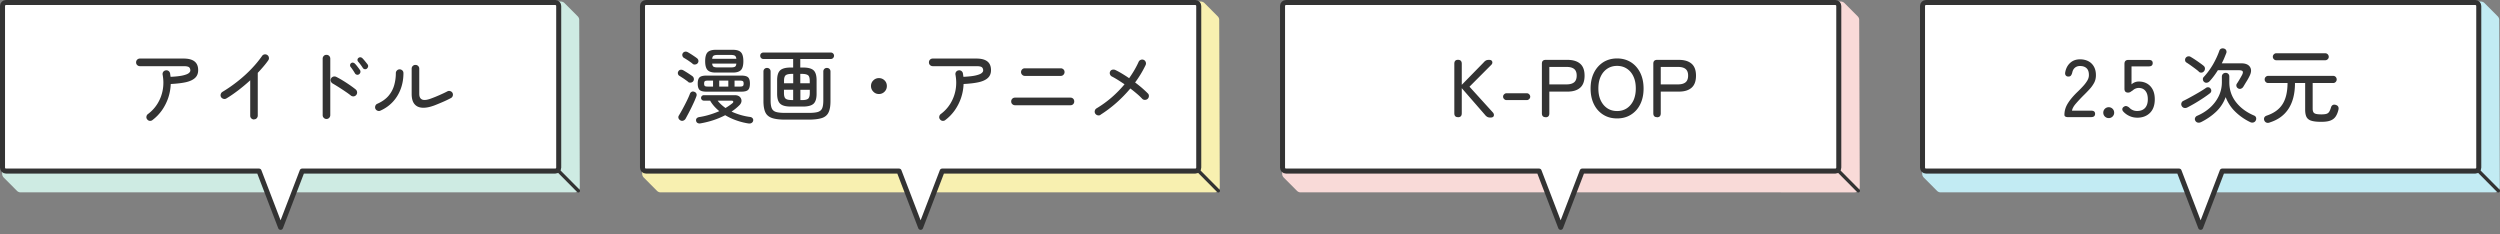
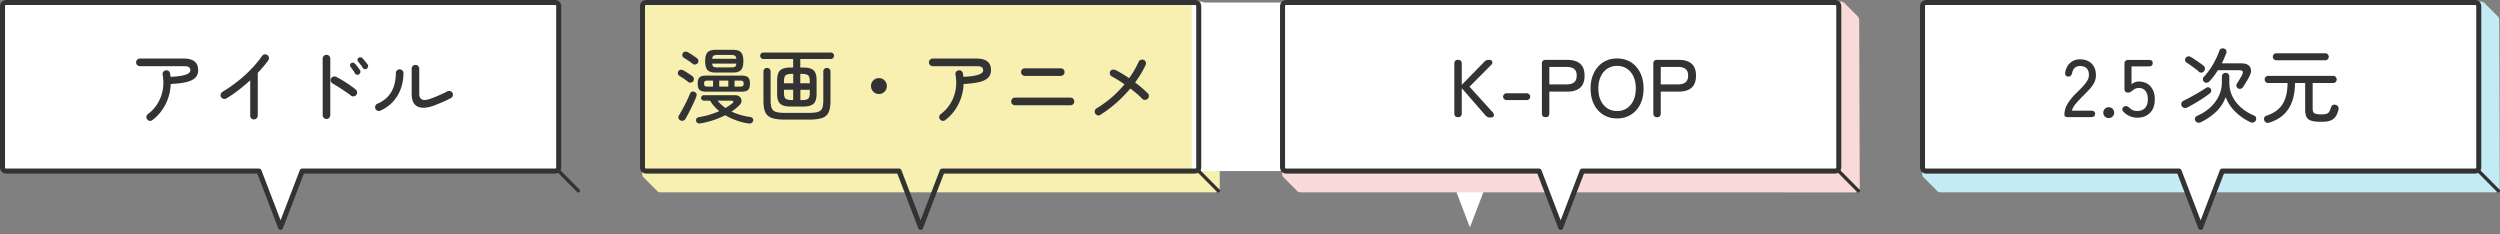
<svg xmlns="http://www.w3.org/2000/svg" id="_イヤー_2" viewBox="0 0 456.81 42.83">
  <rect x="0" y="0" width="456.81" height="42.83" fill="#808080" stroke="none" />
  <defs>
    <style>.cls-3{fill:#fff}.cls-4{fill:#333}.cls-7{fill:none;stroke:#333;stroke-linecap:round;stroke-linejoin:round;stroke-width:.92px}</style>
  </defs>
  <g id="_イヤー_1-2">
-     <path d="M105.84 3.64c0-.24-.1-.47-.26-.64L103.14.55s.04.05.06.08a.27.27 0 00-.07-.08.933.933 0 00-.65-.27H1.22C.98.28.74.38.57.55.4.72.3.96.3 1.2l.1 30.58c0 .24.1.48.27.65l2.44 2.45c.17.17.41.27.65.27h101.26c.24 0 .48-.1.65-.27.17-.17.27-.41.27-.65l-.1-30.58z" fill="#ceebe3" />
    <path class="cls-3" d="M101.46.46H1.09c-.35 0-.63.28-.63.63v29.54c0 .35.28.63.63.63h46.24l3.94 10.28 3.94-10.28h46.25c.35 0 .63-.28.63-.63V1.09c0-.35-.28-.63-.63-.63z" />
    <path class="cls-7" d="M101.46.46H1.09c-.35 0-.63.28-.63.63v29.54c0 .35.28.63.63.63h46.24l3.94 10.28 3.94-10.28h46.25c.35 0 .63-.28.63-.63V1.09c0-.35-.28-.63-.63-.63z" />
    <path class="cls-4" d="M105.67 35.17a.31.31 0 01-.22-.09l-3.76-3.79a.314.314 0 010-.44c.12-.12.32-.12.44 0l3.76 3.79c.12.12.12.32 0 .44a.31.31 0 01-.22.09z" />
    <path d="M222.78 3.64c0-.24-.1-.47-.26-.64L220.08.55s.04.05.06.08a.27.27 0 00-.07-.08.933.933 0 00-.65-.27H118.17c-.24 0-.48.1-.65.27-.17.17-.27.41-.27.65l.1 30.58c0 .24.1.48.27.65l2.44 2.45c.17.17.41.27.65.27h101.25c.24 0 .48-.1.65-.27.17-.17.27-.41.27-.65l-.1-30.58z" fill="#f8f0b0" />
-     <path class="cls-3" d="M218.4.46H118.03c-.35 0-.63.28-.63.63v29.54c0 .35.28.63.63.63h46.25l3.94 10.28 3.94-10.28h46.25c.35 0 .63-.28.63-.63V1.09c0-.35-.28-.63-.63-.63z" />
+     <path class="cls-3" d="M218.4.46c-.35 0-.63.28-.63.63v29.54c0 .35.28.63.63.63h46.25l3.94 10.28 3.94-10.28h46.25c.35 0 .63-.28.63-.63V1.09c0-.35-.28-.63-.63-.63z" />
    <path class="cls-7" d="M218.4.46H118.03c-.35 0-.63.28-.63.63v29.54c0 .35.28.63.63.63h46.25l3.94 10.28 3.94-10.28h46.25c.35 0 .63-.28.63-.63V1.09c0-.35-.28-.63-.63-.63z" />
    <path class="cls-4" d="M222.61 35.17a.31.31 0 01-.22-.09l-3.76-3.79a.314.314 0 010-.44c.12-.12.32-.12.44 0l3.76 3.79c.12.12.12.32 0 .44a.31.31 0 01-.22.09z" />
    <path d="M339.72 3.64c0-.24-.1-.47-.26-.64L337.02.55s.04.05.06.08a.27.27 0 00-.07-.08.933.933 0 00-.65-.27H235.11c-.24 0-.48.1-.65.27-.17.17-.27.41-.27.65l.1 30.58c0 .24.1.48.27.65l2.44 2.45c.17.17.41.27.65.27H338.9c.24 0 .48-.1.65-.27.17-.17.27-.41.27-.65l-.1-30.58z" fill="#f9dad8" />
    <path class="cls-3" d="M335.35.46H234.98c-.35 0-.63.28-.63.63v29.54c0 .35.28.63.63.63h46.25l3.94 10.28 3.94-10.28h46.25c.35 0 .63-.28.63-.63V1.09c0-.35-.28-.63-.63-.63z" />
    <path class="cls-7" d="M335.35.46H234.98c-.35 0-.63.28-.63.63v29.54c0 .35.28.63.63.63h46.25l3.94 10.28 3.94-10.28h46.25c.35 0 .63-.28.63-.63V1.09c0-.35-.28-.63-.63-.63z" />
    <path class="cls-4" d="M339.55 35.17a.31.31 0 01-.22-.09l-3.76-3.79a.314.314 0 010-.44c.12-.12.32-.12.44 0l3.76 3.79c.12.12.12.32 0 .44a.31.31 0 01-.22.09z" />
    <path d="M456.67 3.64c0-.24-.1-.47-.26-.64L453.97.55s.04.05.06.08a.27.27 0 00-.07-.08.933.933 0 00-.65-.27H352.06c-.24 0-.48.1-.65.27-.17.17-.27.41-.27.65l.1 30.58c0 .24.1.48.27.65l2.44 2.45c.17.17.41.27.65.27h101.25c.24 0 .48-.1.65-.27.17-.17.27-.41.27-.65l-.1-30.58z" fill="#c2ebf3" />
    <path class="cls-3" d="M452.29.46H351.92c-.35 0-.63.28-.63.63v29.54c0 .35.28.63.63.63h46.25l3.94 10.28 3.94-10.28h46.25c.35 0 .63-.28.63-.63V1.09c0-.35-.28-.63-.63-.63z" />
    <path class="cls-7" d="M452.29.46H351.92c-.35 0-.63.28-.63.63v29.54c0 .35.28.63.63.63h46.25l3.94 10.28 3.94-10.28h46.25c.35 0 .63-.28.63-.63V1.09c0-.35-.28-.63-.63-.63z" />
    <path class="cls-4" d="M456.5 35.17a.31.31 0 01-.22-.09l-3.76-3.79a.314.314 0 010-.44c.12-.12.32-.12.44 0l3.76 3.79c.12.12.12.32 0 .44a.31.31 0 01-.22.09zM27.85 21.95c-.15.11-.32.15-.51.13a.642.642 0 01-.45-.28.59.59 0 01-.13-.51c.03-.19.12-.34.27-.45.73-.54 1.32-1.19 1.78-1.95.46-.76.77-1.58.93-2.48.16-.89.15-1.81-.02-2.75a.68.68 0 01.1-.52c.11-.15.26-.25.45-.28.19-.04.36 0 .52.1.15.11.25.26.29.45l.09.63c.96-.05 1.7-.13 2.22-.25.52-.12.89-.26 1.09-.42.2-.16.3-.32.3-.49 0-.26-.08-.46-.23-.59-.15-.13-.49-.2-1-.2h-7.99c-.19 0-.35-.07-.49-.2s-.2-.3-.2-.49a.68.68 0 01.69-.7h7.99c1.78 0 2.66.7 2.66 2.11 0 .59-.18 1.06-.55 1.41-.36.35-.92.62-1.65.79-.74.17-1.68.28-2.81.34a9.04 9.04 0 01-.46 2.53 8.98 8.98 0 01-1.15 2.27c-.49.69-1.07 1.29-1.74 1.79zm18.56-.12c-.19 0-.35-.07-.49-.2s-.2-.3-.2-.49v-6.47c-.67.62-1.38 1.21-2.13 1.79-.75.57-1.49 1.09-2.23 1.53a.63.63 0 01-.52.07.736.736 0 01-.44-.31.663.663 0 01-.07-.53c.05-.18.15-.33.31-.43.98-.59 1.92-1.24 2.81-1.95.9-.71 1.73-1.46 2.48-2.25.76-.79 1.41-1.58 1.95-2.36.11-.16.26-.26.44-.29.18-.03.36 0 .52.11.16.11.26.26.29.45.04.19 0 .36-.11.52-.26.37-.55.75-.88 1.13-.32.38-.67.77-1.04 1.16v7.81c0 .19-.07.35-.2.49s-.3.2-.5.2zm13.24-.09c-.19 0-.35-.07-.49-.21s-.2-.3-.2-.49V10.71c0-.19.07-.35.2-.49s.3-.2.49-.2a.68.68 0 01.7.69v10.33c0 .19-.07.35-.2.49s-.3.21-.5.21zm4.43-4.31c-.28-.22-.61-.46-1-.72-.38-.26-.78-.52-1.17-.77-.4-.25-.77-.48-1.12-.68a.692.692 0 01-.33-.4.67.67 0 01.03-.52c.09-.17.23-.28.41-.34.18-.05.36-.04.53.04.4.2.82.43 1.25.7.43.26.85.54 1.26.82.4.28.76.54 1.06.79.15.13.23.29.25.49s-.04.37-.16.52a.71.71 0 01-.48.25.766.766 0 01-.52-.16zm1.53-3.86c-.13.09-.27.12-.41.08a.51.51 0 01-.34-.25c-.24-.41-.5-.8-.79-1.17a.443.443 0 01-.1-.35c0-.13.07-.25.18-.34.12-.09.25-.12.38-.09s.25.1.35.21c.13.13.28.31.45.53.17.22.32.43.45.61a.562.562 0 01-.16.76zm1.42-1.02c-.12.09-.25.12-.4.09a.496.496 0 01-.34-.24c-.12-.19-.25-.38-.4-.58-.15-.2-.29-.38-.44-.54-.09-.1-.13-.22-.13-.35s.06-.25.17-.34c.12-.1.25-.14.39-.12.14.02.26.08.36.19.13.13.28.3.46.52.18.22.33.41.46.58.1.13.13.27.1.42-.04.15-.11.27-.23.36zm2.47 7.67c-.17.08-.34.08-.52.01a.691.691 0 01-.39-.36c-.07-.18-.07-.36 0-.54s.19-.3.36-.37c.88-.39 1.56-.88 2.05-1.46.49-.58.83-1.23 1.03-1.94.2-.71.3-1.44.3-2.2 0-.19.07-.35.21-.49s.3-.2.49-.2.35.07.49.2.2.3.2.49c0 1.05-.17 2.02-.51 2.92-.34.9-.82 1.68-1.45 2.35-.63.67-1.38 1.2-2.26 1.59zm9.7-.9c-.77.28-1.45.4-2.06.36-.6-.04-1.08-.26-1.41-.67-.34-.41-.51-1.03-.51-1.86v-4.59a.68.68 0 01.69-.7.686.686 0 01.7.7v4.59c0 .53.17.87.51 1.03.34.16.87.1 1.59-.16.55-.2 1.09-.42 1.63-.66.54-.24 1.01-.46 1.41-.67.17-.09.35-.1.53-.04.18.06.32.17.41.34.08.16.09.33.04.52-.06.18-.17.32-.34.41-.47.25-.99.5-1.55.74s-1.11.47-1.64.67zm46.57-4.34c-.13-.11-.29-.23-.49-.37-.19-.14-.39-.28-.6-.41-.2-.13-.38-.25-.53-.34a.547.547 0 01-.27-.37.538.538 0 01.07-.45c.09-.16.22-.26.39-.29.17-.03.33 0 .49.08a22.87 22.87 0 011.17.73c.21.14.39.26.52.36.14.11.23.25.26.43a.623.623 0 01-.54.74c-.19.03-.35 0-.49-.1zm-1.45 7a.637.637 0 01-.34-.38.561.561 0 01.07-.5c.2-.33.43-.73.69-1.21.26-.48.51-.96.75-1.45s.43-.92.57-1.29a.66.66 0 01.33-.38c.15-.07.32-.07.52.02.17.07.28.18.34.32s.06.3 0 .47c-.09.26-.22.57-.38.94a38.681 38.681 0 01-1.1 2.25c-.19.35-.35.66-.49.91a.82.82 0 01-.42.36c-.18.07-.36.05-.54-.04zm2.26-10.31c-.12-.11-.28-.23-.48-.37-.2-.14-.4-.28-.61-.41-.2-.13-.38-.24-.53-.32a.61.61 0 01-.27-.39.538.538 0 01.07-.45.59.59 0 01.39-.28c.17-.04.33-.01.49.07.15.08.33.19.54.32s.42.27.64.42c.21.14.39.27.52.37.15.11.24.25.27.42.03.17 0 .33-.12.48-.1.14-.24.22-.43.25-.18.03-.35 0-.49-.1zm10.25 10.9c-.74-.11-1.48-.29-2.22-.55-.74-.25-1.44-.58-2.1-.97-1.36.71-2.87 1.21-4.55 1.5-.19.03-.36 0-.5-.08a.525.525 0 01-.26-.38.512.512 0 01.08-.44c.09-.12.24-.21.44-.25.64-.1 1.27-.24 1.9-.43.63-.19 1.23-.41 1.81-.66-.34-.28-.65-.58-.94-.9-.28-.32-.53-.66-.73-1.02h-1.15c-.14 0-.26-.05-.36-.15-.1-.1-.15-.21-.15-.34 0-.14.05-.26.15-.36.1-.1.22-.15.36-.15h5.66c.38 0 .68.1.89.29a1 1 0 01.33.73c0 .29-.13.57-.41.84-.41.41-.88.79-1.41 1.14.52.24 1.06.44 1.63.61.57.17 1.15.29 1.75.37.18.02.33.09.44.21.11.12.16.26.14.43-.03.19-.12.34-.27.44-.15.1-.33.14-.54.11zm-7.72-5.82c-.61 0-1.03-.1-1.27-.31-.23-.21-.35-.6-.35-1.17s.12-.94.35-1.15.66-.31 1.27-.31h6.32c.6 0 1.02.1 1.25.31.23.21.35.59.35 1.15s-.12.96-.35 1.17c-.23.21-.65.31-1.25.31h-6.32zm.21-.93h.97v-1.09h-.97c-.25 0-.42.03-.52.1-.09.07-.14.21-.14.44s.05.38.14.45c.09.07.27.1.52.1zm1.44-2.56c-.69 0-1.18-.15-1.47-.46-.29-.3-.44-.85-.44-1.62s.15-1.32.44-1.62c.29-.3.79-.46 1.47-.46h3.16c.69 0 1.18.15 1.47.46.29.3.44.85.44 1.62s-.15 1.32-.44 1.62c-.29.3-.79.46-1.47.46h-3.16zm-.63-2.51h4.42c-.04-.3-.13-.49-.28-.58-.14-.08-.39-.13-.74-.13h-2.38c-.35 0-.6.04-.75.13-.15.08-.24.28-.27.58zm1.02 1.57h2.38c.35 0 .6-.04.75-.12.15-.08.24-.27.27-.58h-4.42c.03.31.12.5.27.58.15.08.4.12.75.12zm1.41 7.42c.47-.28.89-.57 1.26-.87.14-.11.19-.22.16-.32s-.13-.16-.31-.16h-2.54c.19.25.41.49.65.71s.51.44.79.64zm-1.14-3.92h1.66v-1.09h-1.66v1.09zm2.8 0h1c.24 0 .41-.03.51-.1.1-.07.15-.22.15-.45s-.05-.38-.15-.44c-.1-.06-.27-.1-.51-.1h-1v1.09zm10.26 3.65c-.91 0-1.55-.17-1.92-.52-.37-.34-.56-.95-.56-1.82v-2.45c0-.88.19-1.49.56-1.83.37-.34 1.02-.51 1.92-.51h.45v-1.56h-5.43c-.18 0-.32-.06-.43-.18-.11-.12-.16-.26-.16-.42s.05-.3.16-.41a.58.58 0 01.43-.17h12.3a.58.58 0 01.6.58c0 .16-.06.3-.17.42-.11.12-.25.18-.43.18h-5.57v1.56h.51c.91 0 1.55.17 1.92.51.37.34.55.95.55 1.83v2.45c0 .87-.18 1.47-.55 1.82-.37.34-1.01.52-1.92.52h-2.26zm-.94 2.39c-1.03 0-1.84-.09-2.42-.28s-1.01-.52-1.25-1.01-.37-1.19-.37-2.1v-5.4c0-.2.06-.36.19-.48a.64.64 0 01.47-.18c.18 0 .33.06.46.18.12.12.19.28.19.48v5.27c0 .65.07 1.14.22 1.47.15.33.42.55.82.66.39.11.96.16 1.68.16h4.19c.73 0 1.29-.05 1.68-.16.39-.11.67-.33.82-.66.15-.33.22-.82.22-1.47v-5.27a.634.634 0 01.65-.66c.19 0 .35.06.47.18s.19.28.19.48v5.4c0 .91-.12 1.61-.37 2.1-.24.49-.66.83-1.24 1.01-.58.18-1.39.28-2.43.28h-4.16zm-.28-6.65h1.68V13.5h-.22c-.56 0-.94.08-1.15.25s-.31.51-.31 1.04v.42zm1.45 3.08h.22V16.4h-1.68v.58c0 .53.1.88.31 1.05.2.17.59.25 1.15.25zm1.53-3.08h1.72v-.42c0-.53-.1-.88-.31-1.04s-.59-.25-1.15-.25h-.27v1.71zm0 3.08h.27c.56 0 .94-.08 1.15-.25.2-.17.31-.52.31-1.05v-.58h-1.72v1.89zm14.36-1.11c-.4 0-.74-.14-1.02-.43-.28-.28-.43-.63-.43-1.03s.14-.75.43-1.03c.28-.28.63-.42 1.02-.42s.75.14 1.03.42c.28.28.42.62.42 1.03s-.14.74-.42 1.03c-.28.28-.62.43-1.03.43zm12.12 4.77c-.15.11-.32.15-.51.13a.642.642 0 01-.45-.28.59.59 0 01-.13-.51c.03-.19.12-.34.27-.45.73-.54 1.32-1.19 1.78-1.95.46-.76.77-1.58.93-2.48.16-.89.15-1.81-.02-2.75a.68.68 0 01.1-.52c.11-.15.26-.25.45-.28.19-.04.36 0 .52.1.15.11.25.26.29.45l.09.63c.96-.05 1.7-.13 2.22-.25.52-.12.89-.26 1.09-.42.2-.16.3-.32.3-.49 0-.26-.08-.46-.23-.59-.15-.13-.49-.2-1-.2h-7.99c-.19 0-.35-.07-.49-.2s-.2-.3-.2-.49a.68.68 0 01.69-.7h7.99c1.78 0 2.66.7 2.66 2.11 0 .59-.18 1.06-.55 1.41-.36.35-.92.62-1.65.79-.74.17-1.68.28-2.81.34a9.04 9.04 0 01-.46 2.53 8.98 8.98 0 01-1.15 2.27c-.49.69-1.07 1.29-1.74 1.79zm12.74-2.72c-.19 0-.35-.07-.49-.2s-.2-.3-.2-.49a.68.68 0 01.69-.7h10.15c.2 0 .36.07.49.2s.19.3.19.5-.06.35-.19.49c-.13.13-.29.2-.49.2h-10.15zm1.8-5.36c-.19 0-.35-.07-.49-.21a.697.697 0 010-.98c.13-.14.3-.2.49-.2h6.57c.19 0 .35.07.49.2s.2.3.2.49-.07.35-.2.49a.65.65 0 01-.49.21h-6.57zm13.83 7.12c-.16.1-.33.13-.52.08s-.33-.15-.44-.31a.667.667 0 01-.08-.53c.04-.18.15-.33.31-.43.99-.59 1.91-1.26 2.78-2.01.86-.75 1.64-1.55 2.34-2.39-.43-.29-.84-.56-1.24-.81s-.75-.45-1.05-.6a.691.691 0 01-.36-.39.629.629 0 01.01-.52c.08-.18.21-.29.4-.34a.83.83 0 01.54.04c.38.18.79.4 1.22.66.43.26.88.54 1.32.85.34-.48.66-.97.95-1.47.29-.5.56-1.01.79-1.53a.68.68 0 01.4-.36c.18-.07.36-.06.53.01.17.08.29.21.36.4.07.18.06.36-.01.53a19.327 19.327 0 01-1.93 3.2 20.074 20.074 0 012.32 1.99c.14.13.21.29.2.49 0 .2-.08.37-.22.51-.15.13-.32.19-.52.19s-.36-.07-.5-.22c-.25-.27-.56-.57-.94-.89-.38-.32-.78-.65-1.21-.97-.77.92-1.62 1.79-2.54 2.61-.93.82-1.9 1.55-2.9 2.18zm65.32.42c-.45 0-.67-.24-.67-.72v-9.04c0-.48.22-.72.67-.72s.69.24.69.72v3.85l3.97-4.06c.17-.2.33-.33.47-.4.14-.07.33-.1.55-.1.31 0 .5.1.57.31.07.2.02.4-.15.58l-4 4.01 4.3 4.74c.15.19.2.39.14.59-.06.2-.26.31-.61.31-.24 0-.44-.04-.59-.13-.15-.09-.29-.21-.4-.36l-4.25-4.88v4.59c0 .48-.23.72-.69.72zm8.86-3.12c-.16 0-.3-.06-.43-.19a.608.608 0 01-.19-.43c0-.17.06-.32.19-.44.12-.12.27-.19.43-.19h3.71c.17 0 .32.06.44.19.12.12.19.27.19.44 0 .16-.06.3-.19.43-.12.12-.27.19-.44.19h-3.71zm7.14 3.12c-.45 0-.67-.24-.67-.72v-9.05c0-.47.23-.7.7-.7h3.98c.99 0 1.75.23 2.3.69.54.46.82 1.19.82 2.19s-.27 1.75-.82 2.22c-.54.47-1.31.7-2.3.7h-3.32v3.97c0 .48-.23.72-.69.72zm.69-5.99h3.16c.6 0 1.06-.13 1.37-.38s.47-.67.47-1.23-.16-.96-.47-1.21c-.31-.25-.77-.37-1.37-.37h-3.16v3.2zm12.38 6.22c-.95 0-1.79-.22-2.51-.67-.73-.45-1.3-1.08-1.71-1.9-.41-.82-.62-1.78-.62-2.89s.21-2.07.62-2.9c.41-.82.99-1.46 1.71-1.92.73-.45 1.57-.68 2.51-.68s1.78.23 2.51.68c.72.45 1.29 1.09 1.71 1.92.41.82.62 1.79.62 2.9s-.21 2.07-.62 2.89c-.41.82-.98 1.45-1.71 1.9-.72.45-1.56.67-2.51.67zm0-1.35c.68 0 1.27-.17 1.79-.51.51-.34.91-.82 1.2-1.43.28-.61.43-1.34.43-2.18s-.14-1.58-.43-2.19c-.28-.61-.68-1.09-1.2-1.43-.51-.34-1.11-.51-1.79-.51s-1.27.17-1.79.51c-.51.34-.92.82-1.2 1.43-.29.61-.43 1.34-.43 2.19s.14 1.56.43 2.18c.29.61.69 1.09 1.2 1.43.51.34 1.11.51 1.79.51zm7.29 1.12c-.45 0-.67-.24-.67-.72v-9.05c0-.47.23-.7.7-.7h3.98c.99 0 1.75.23 2.3.69.54.46.82 1.19.82 2.19s-.27 1.75-.82 2.22c-.54.47-1.31.7-2.3.7h-3.32v3.97c0 .48-.23.72-.69.72zm.69-5.99h3.16c.6 0 1.06-.13 1.37-.38s.47-.67.47-1.23-.16-.96-.47-1.21c-.31-.25-.77-.37-1.37-.37h-3.16v3.2zm74.48 5.99c-.48 0-.72-.14-.72-.42 0-.74.21-1.45.64-2.13.42-.68 1.04-1.4 1.85-2.17.34-.33.66-.66.95-.98.29-.32.54-.65.73-.97.19-.32.29-.63.3-.93.02-.59-.11-1.03-.4-1.32-.29-.29-.7-.43-1.23-.43-.37 0-.68.11-.93.32-.25.21-.41.52-.49.92-.06.22-.14.39-.24.51-.1.12-.25.18-.46.18s-.36-.07-.47-.2-.15-.32-.11-.56c.13-.74.44-1.32.92-1.75.48-.43 1.08-.64 1.79-.64.58 0 1.09.12 1.53.35.44.23.79.58 1.03 1.03.24.45.36.99.34 1.63-.01.47-.12.91-.34 1.31-.22.4-.5.8-.85 1.17-.35.38-.74.78-1.17 1.2-.48.49-.92.96-1.31 1.41-.39.45-.63.88-.7 1.28h3.5c.48 0 .72.19.72.58s-.24.6-.72.6h-4.15zm7.38.17c-.28 0-.52-.1-.71-.29a.967.967 0 01-.29-.7.99.99 0 011-1c.28 0 .5.1.7.29.19.19.29.43.29.71s-.1.5-.29.7c-.19.19-.43.29-.7.29zm5.18-.08a3.3 3.3 0 01-1.35-.28c-.43-.19-.81-.45-1.13-.79-.17-.17-.24-.34-.22-.52.02-.17.12-.31.29-.41.17-.11.33-.15.48-.11.15.04.31.12.48.26.4.42.88.63 1.45.63.64 0 1.12-.19 1.46-.56.33-.37.5-.9.5-1.58s-.15-1.17-.44-1.53c-.29-.36-.7-.54-1.22-.54-.21 0-.41.04-.61.13-.19.08-.35.19-.47.31-.16.1-.3.19-.42.28-.12.08-.27.13-.45.13-.44 0-.66-.23-.66-.7v-4.55c0-.48.24-.72.72-.72h3.74c.47 0 .7.19.7.58s-.23.6-.7.6h-3.17v3.28c.39-.34.83-.51 1.33-.51.56 0 1.06.12 1.5.37.44.25.79.62 1.04 1.1.25.48.38 1.08.38 1.77 0 1.09-.3 1.92-.89 2.5-.59.58-1.37.87-2.34.87zm9.19-1.87c-.19.1-.38.13-.58.09a.68.68 0 01-.46-.36.657.657 0 01-.05-.53.65.65 0 01.37-.41c.39-.19.84-.42 1.34-.7.5-.27 1-.56 1.5-.85.49-.29.92-.56 1.26-.8.14-.1.29-.14.46-.12.17.02.3.1.4.25.1.13.14.28.12.44s-.1.3-.25.41c-.33.26-.74.55-1.23.88-.49.32-.99.64-1.5.94-.51.3-.98.55-1.38.76zm2.08-6.56c-.18-.16-.41-.34-.69-.55-.28-.21-.56-.41-.84-.61-.28-.2-.52-.36-.73-.49a.514.514 0 01-.24-.4c-.02-.18.02-.33.12-.46a.673.673 0 01.91-.16c.22.13.48.29.78.49.3.2.59.4.88.61.29.2.52.38.7.53.15.13.23.29.24.48 0 .19-.05.36-.18.51a.647.647 0 01-.95.08zm.37 9.26c-.19.09-.38.11-.56.07a.667.667 0 01-.44-.34.59.59 0 01-.04-.53c.08-.17.2-.3.37-.37.91-.39 1.7-.89 2.37-1.5s1.2-1.31 1.58-2.1c.38-.79.57-1.64.57-2.54v-1.03c0-.2.07-.36.2-.49.13-.12.3-.19.49-.19s.35.06.48.19c.13.12.19.29.19.49v1.03c0 1.39.41 2.6 1.22 3.64s1.91 1.86 3.3 2.45c.19.07.31.2.37.38.05.18.03.37-.07.55-.1.18-.24.29-.43.34-.19.05-.37.03-.56-.06-1-.48-1.9-1.1-2.69-1.86-.8-.76-1.4-1.67-1.81-2.72a6.802 6.802 0 01-1.74 2.67c-.79.75-1.72 1.39-2.79 1.92zm6.83-6.18a.573.573 0 01-.31-.37.578.578 0 01.06-.48c.16-.23.32-.49.49-.78.17-.29.32-.55.45-.79.17-.32.21-.55.13-.69-.08-.14-.32-.21-.7-.21h-3.83c-.23.37-.47.72-.72 1.06-.25.33-.51.65-.78.94-.13.15-.29.24-.48.28a.59.59 0 01-.54-.15.623.623 0 01-.22-.43c-.02-.18.03-.33.15-.46.64-.68 1.2-1.45 1.7-2.3.49-.86.88-1.7 1.16-2.51.07-.19.19-.32.36-.38.17-.06.34-.06.52 0 .19.07.32.18.38.34.06.16.07.32 0 .49-.12.31-.25.62-.38.94-.13.31-.28.62-.44.92h3.55c.77 0 1.3.21 1.59.64.29.43.28.97-.04 1.63-.18.37-.36.7-.55 1-.19.3-.39.64-.62 1.02-.1.16-.24.27-.41.34-.17.07-.35.05-.53-.04zm5.76 6.24c-.25.08-.46.08-.63 0a.691.691 0 01-.36-.39.67.67 0 010-.52c.08-.16.22-.28.43-.35 1.31-.44 2.27-1.12 2.88-2.06.61-.93.93-2.23.94-3.9h-3.52a.61.61 0 01-.47-.19.66.66 0 01-.19-.46c0-.19.06-.35.19-.47.12-.12.28-.19.47-.19h11.84c.19 0 .35.06.47.19.12.12.19.28.19.47 0 .18-.06.33-.19.46a.61.61 0 01-.47.19h-3.73v4.65c0 .29.04.51.13.67.08.15.24.26.47.32s.56.09 1 .09.74-.04.95-.11c.21-.07.38-.21.49-.4.11-.19.22-.45.32-.79.06-.2.17-.34.33-.42.16-.08.35-.08.57 0 .21.07.35.18.42.34.07.15.08.33.03.53-.12.52-.3.94-.53 1.27s-.56.57-.97.72c-.41.15-.95.22-1.63.22-.76 0-1.35-.06-1.78-.19-.43-.12-.73-.35-.91-.67-.17-.32-.26-.78-.26-1.37v-4.86h-1.86c0 1.94-.4 3.5-1.18 4.7s-1.93 2.04-3.46 2.51zm1.2-11.38c-.17 0-.32-.06-.44-.19a.613.613 0 01-.19-.44c0-.18.06-.33.19-.46.12-.12.27-.19.44-.19h8.94c.18 0 .33.06.46.19.12.12.19.28.19.46 0 .17-.06.32-.19.44-.12.12-.28.19-.46.19h-8.94z" />
  </g>
</svg>